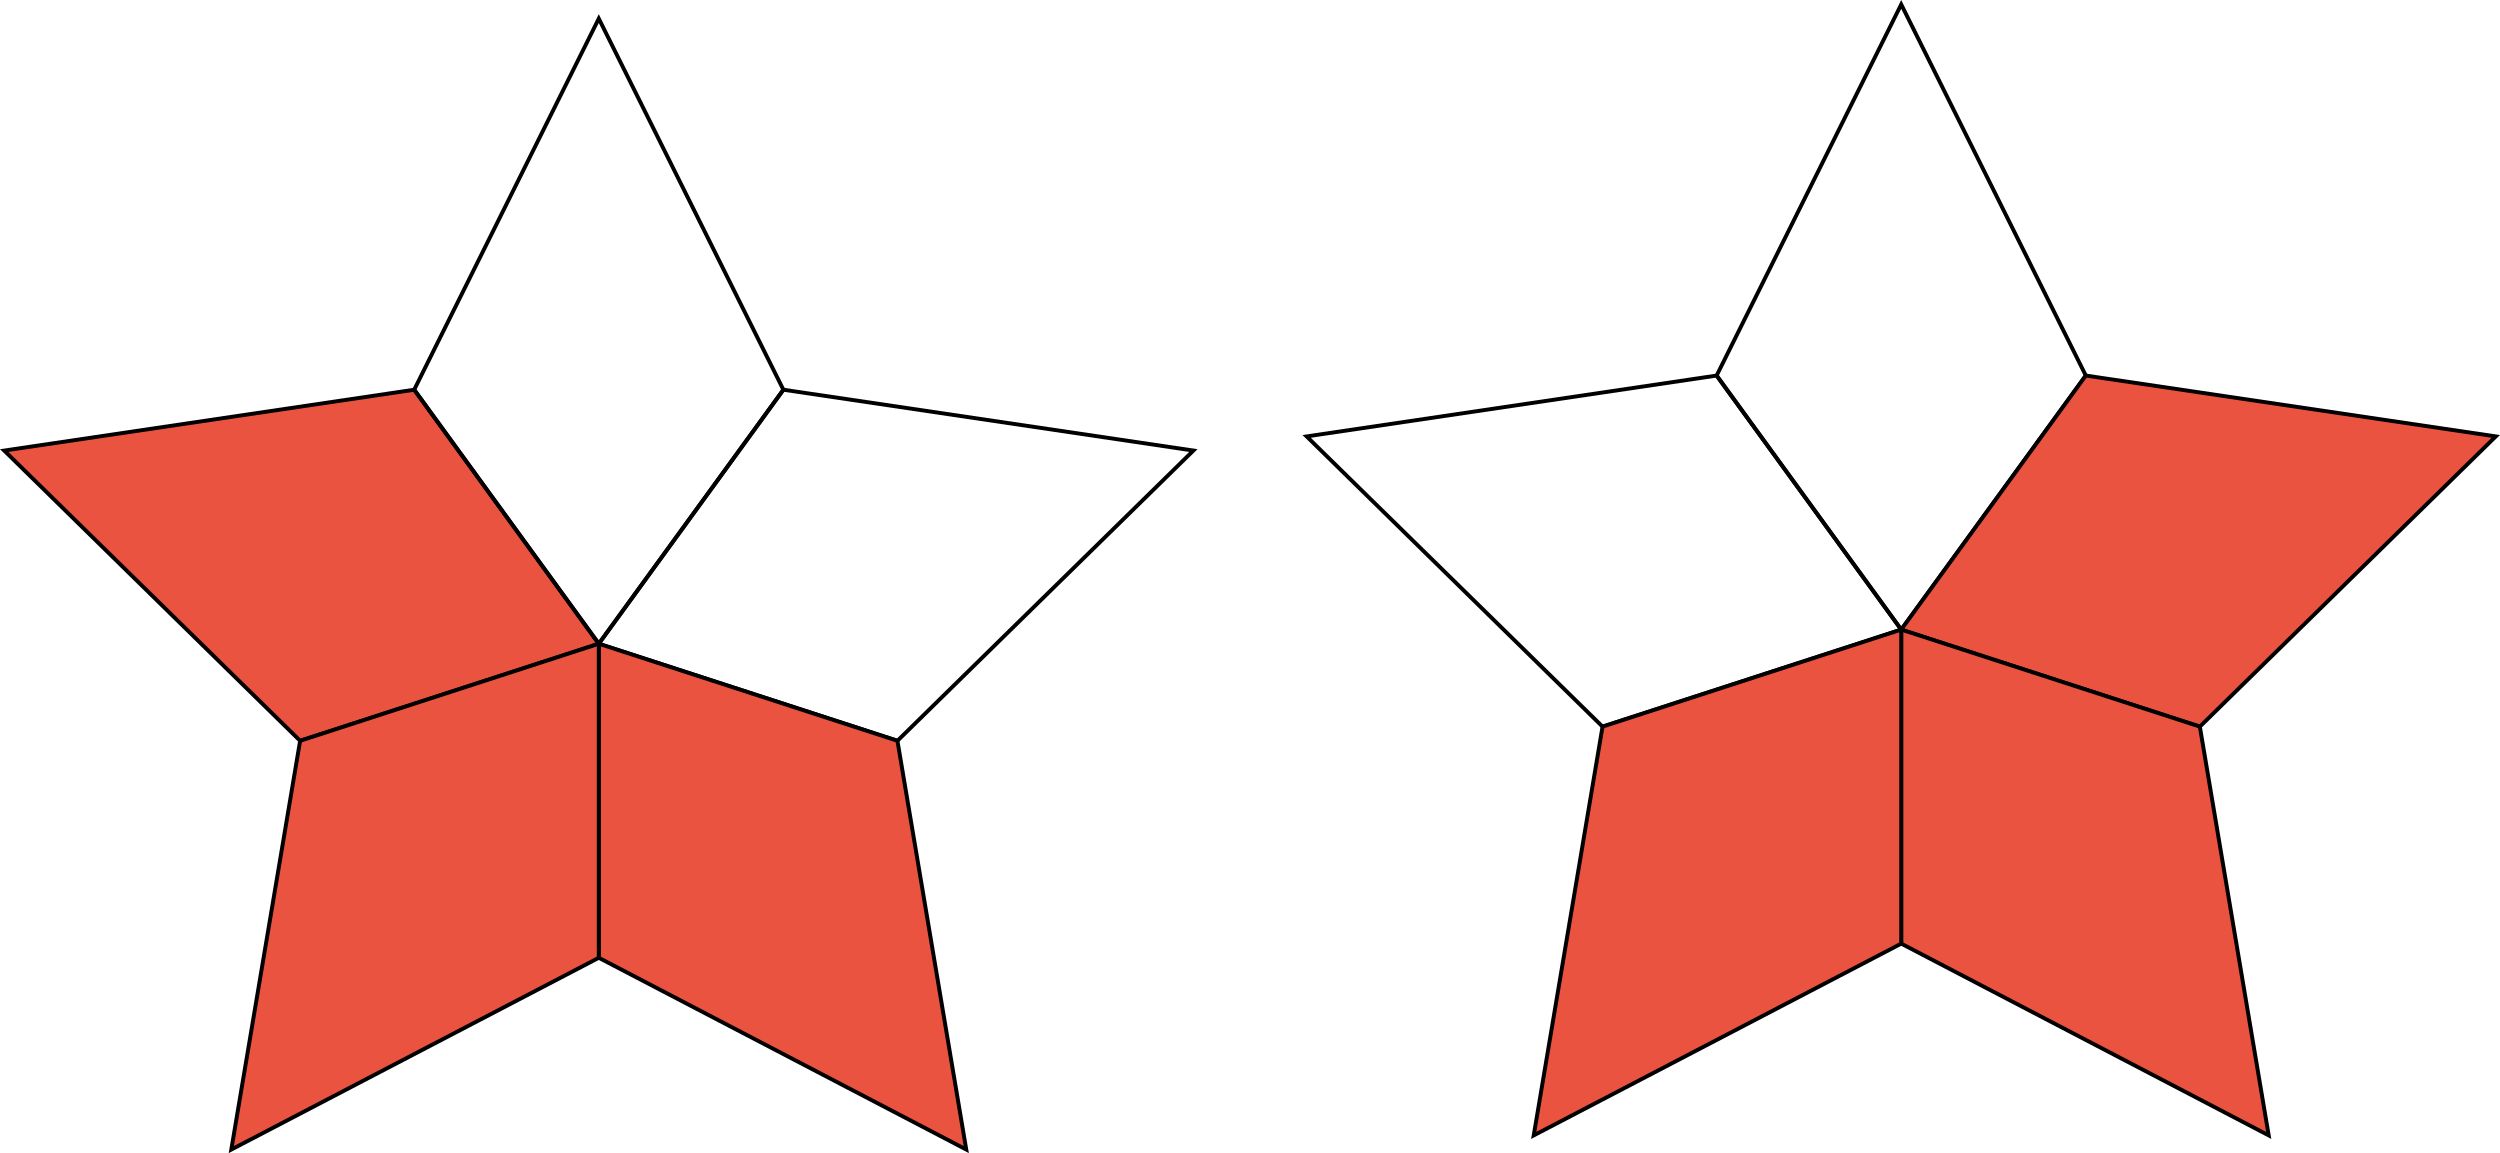
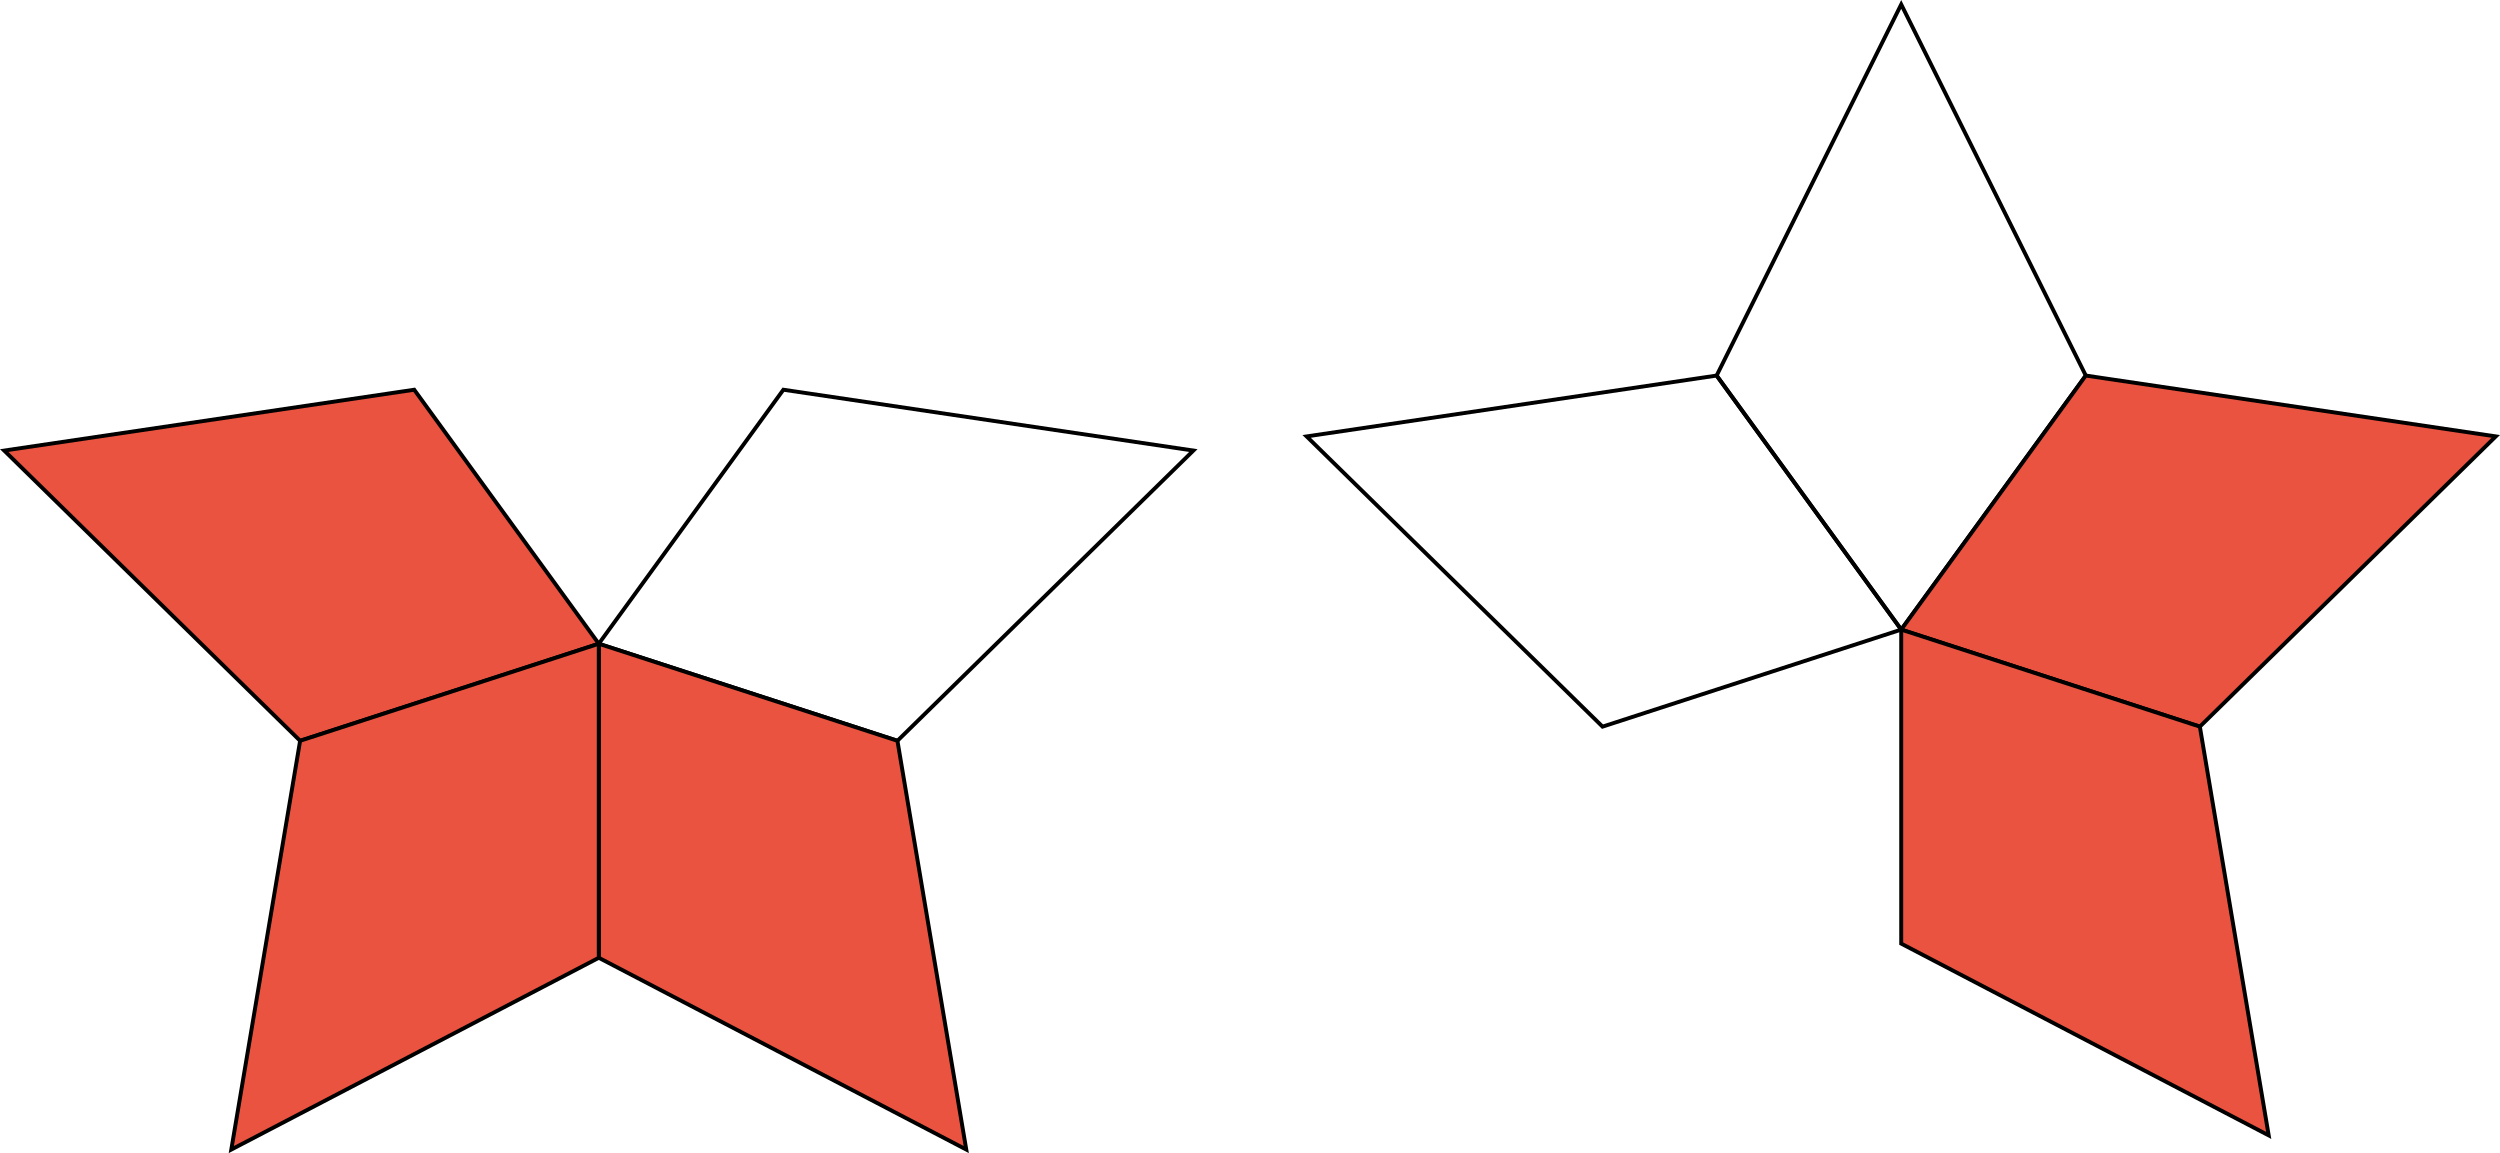
<svg xmlns="http://www.w3.org/2000/svg" id="_Слой_2" data-name="Слой 2" width="1906.41" height="879.33" viewBox="0 0 1906.41 879.33">
  <defs>
    <style>
      .cls-1 {
        fill: #ea533f;
      }

      .cls-1, .cls-2 {
        stroke: #000;
        stroke-miterlimit: 10;
        stroke-width: 3px;
      }

      .cls-2 {
        fill: none;
      }
    </style>
  </defs>
  <g id="_Слой_1-2" data-name="Слой 1">
    <polygon class="cls-1" points="456.61 490.9 228.86 564.9 3.2 343.58 315.86 297.19 456.61 490.9" />
-     <polygon class="cls-2" points="597.37 297.19 456.61 490.9 315.86 297.19 456.61 14.16 597.37 297.19" />
    <polygon class="cls-2" points="910.02 343.58 684.35 564.9 456.61 490.9 597.37 297.19 910.02 343.58" />
    <polygon class="cls-1" points="736.84 876.61 456.61 730.37 456.61 490.9 684.35 564.9 736.84 876.61" />
    <polygon class="cls-1" points="456.61 490.9 456.61 730.37 176.38 876.61 228.86 564.9 456.61 490.9" />
    <polygon class="cls-2" points="1449.8 480.11 1222.04 554.11 996.39 332.79 1309.04 286.39 1449.8 480.11" />
    <polygon class="cls-2" points="1590.55 286.39 1449.8 480.11 1309.04 286.39 1449.8 3.37 1590.55 286.39" />
    <polygon class="cls-1" points="1903.2 332.79 1677.53 554.11 1449.8 480.11 1590.55 286.39 1903.2 332.79" />
    <polygon class="cls-1" points="1730.03 865.81 1449.8 719.57 1449.8 480.11 1677.53 554.11 1730.03 865.81" />
-     <polygon class="cls-1" points="1449.8 480.11 1449.8 719.57 1169.56 865.81 1222.04 554.11 1449.8 480.11" />
  </g>
</svg>